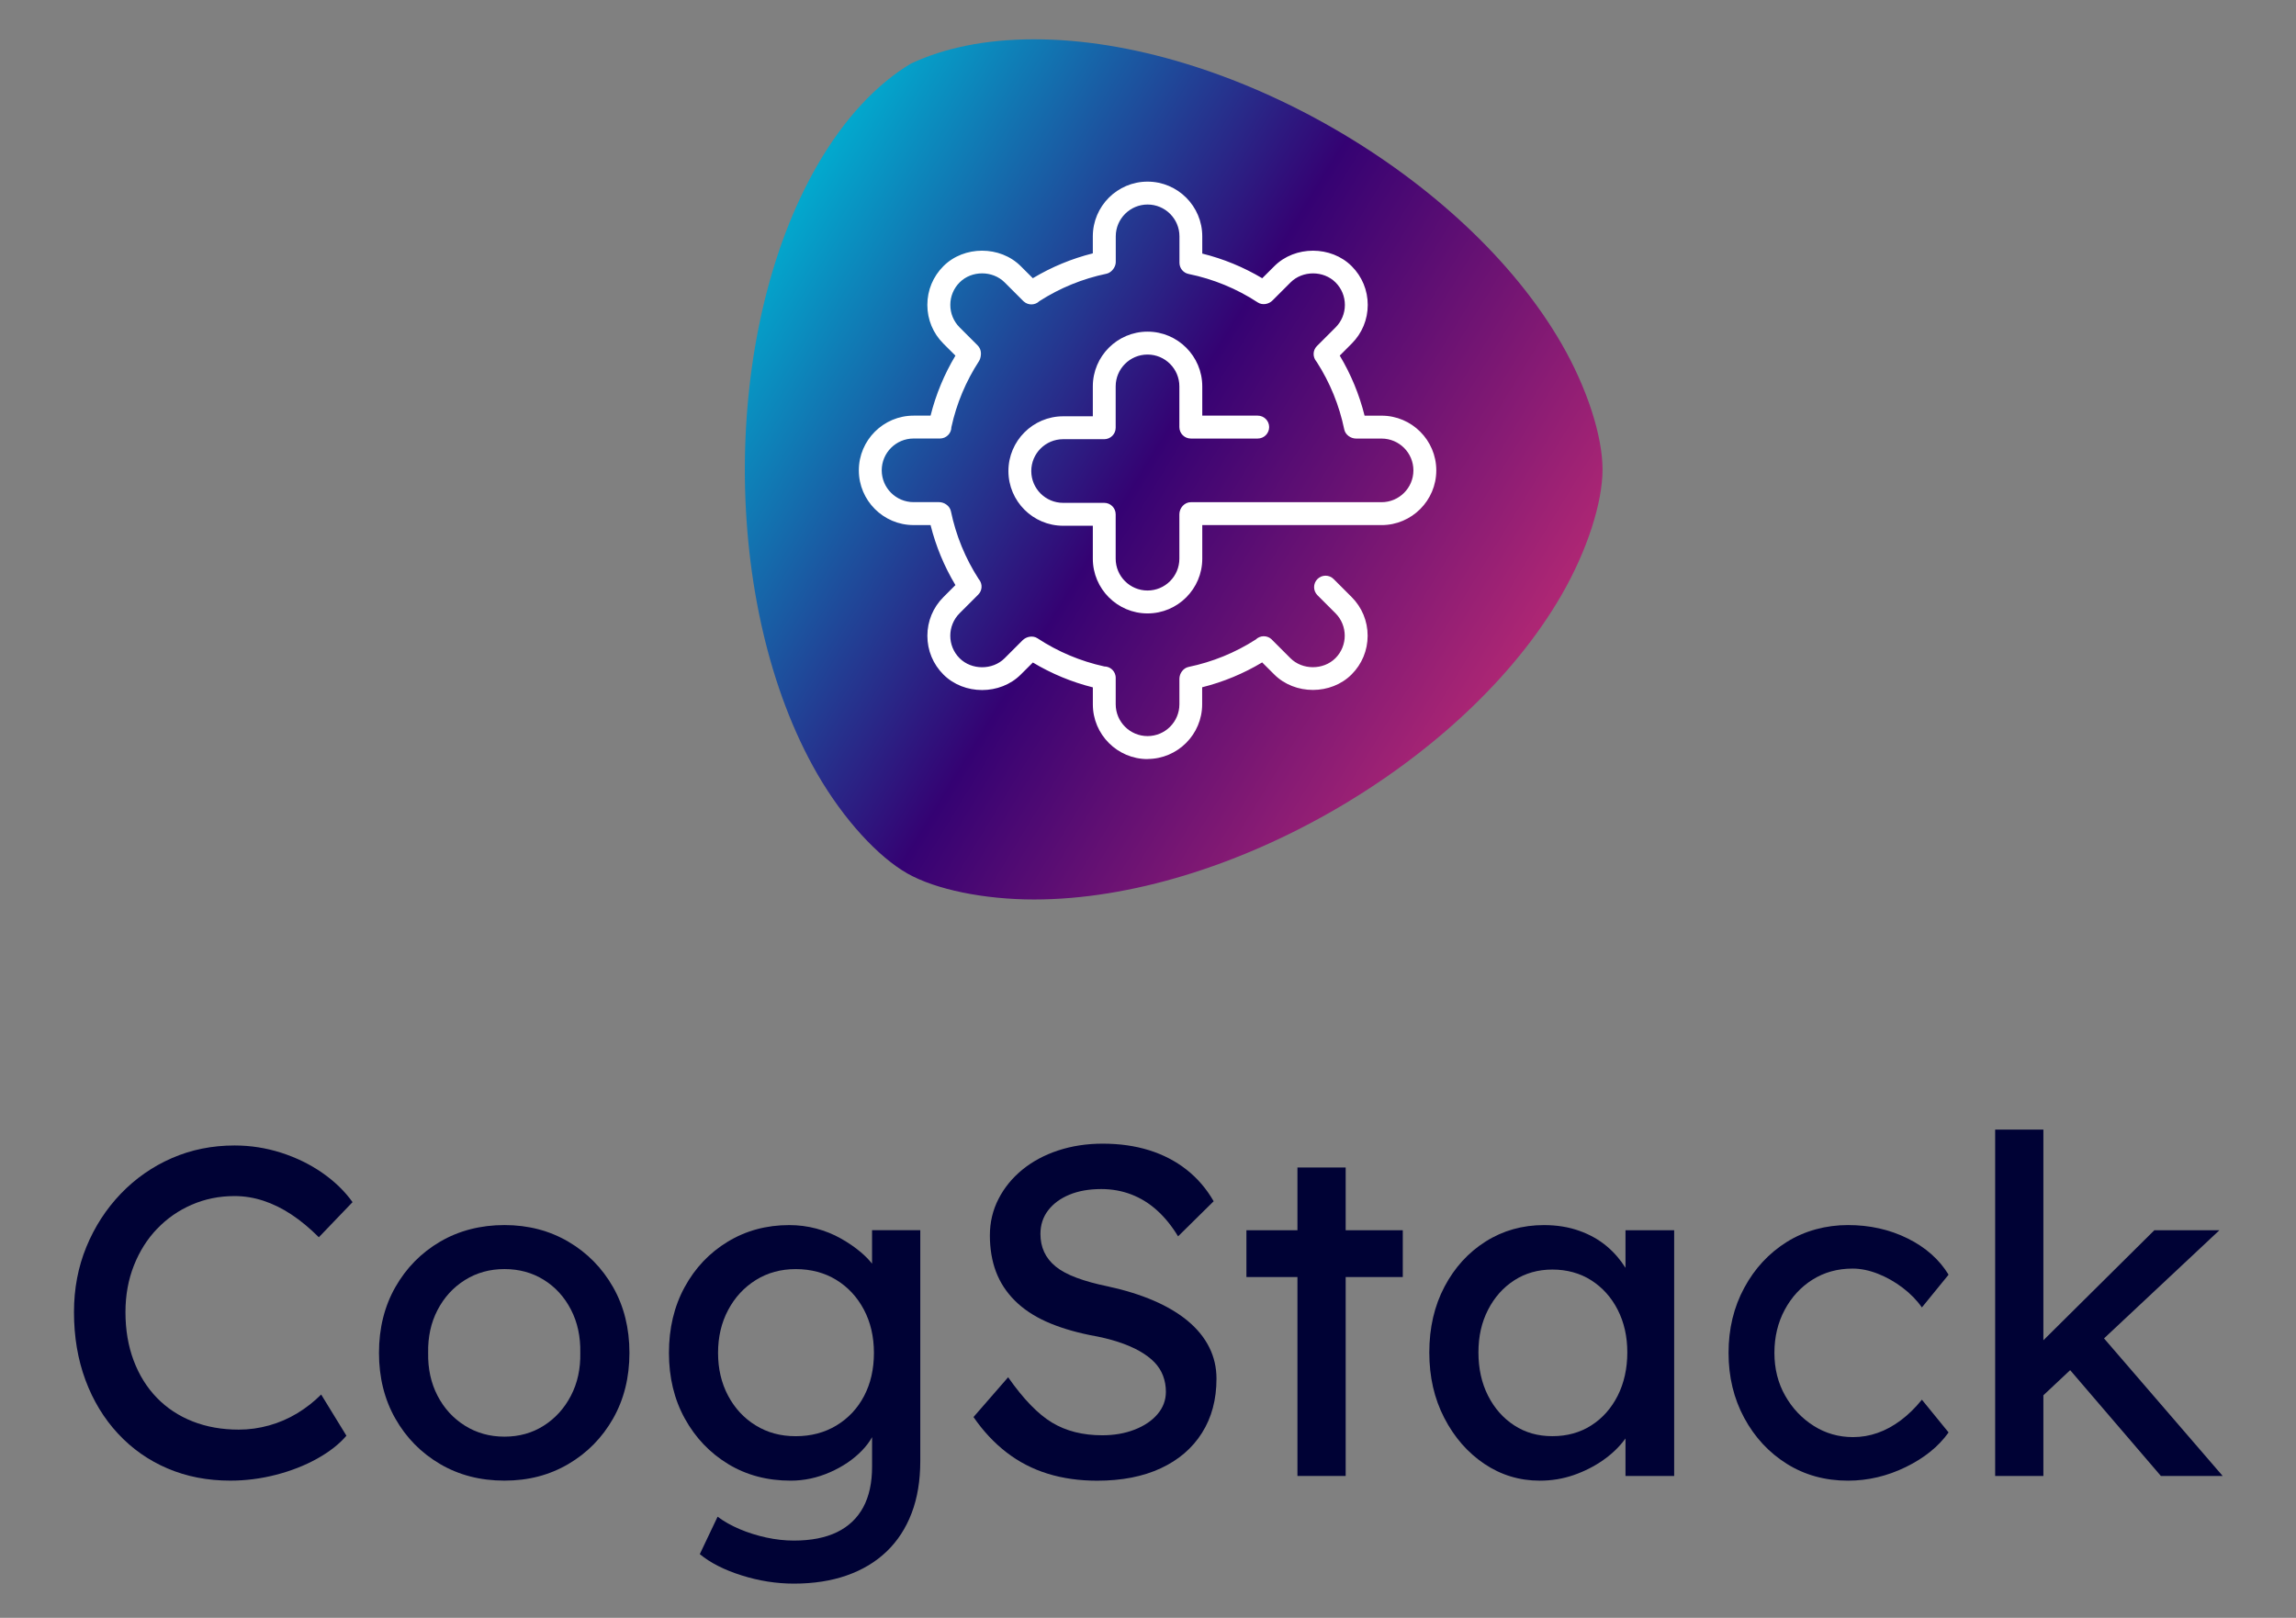
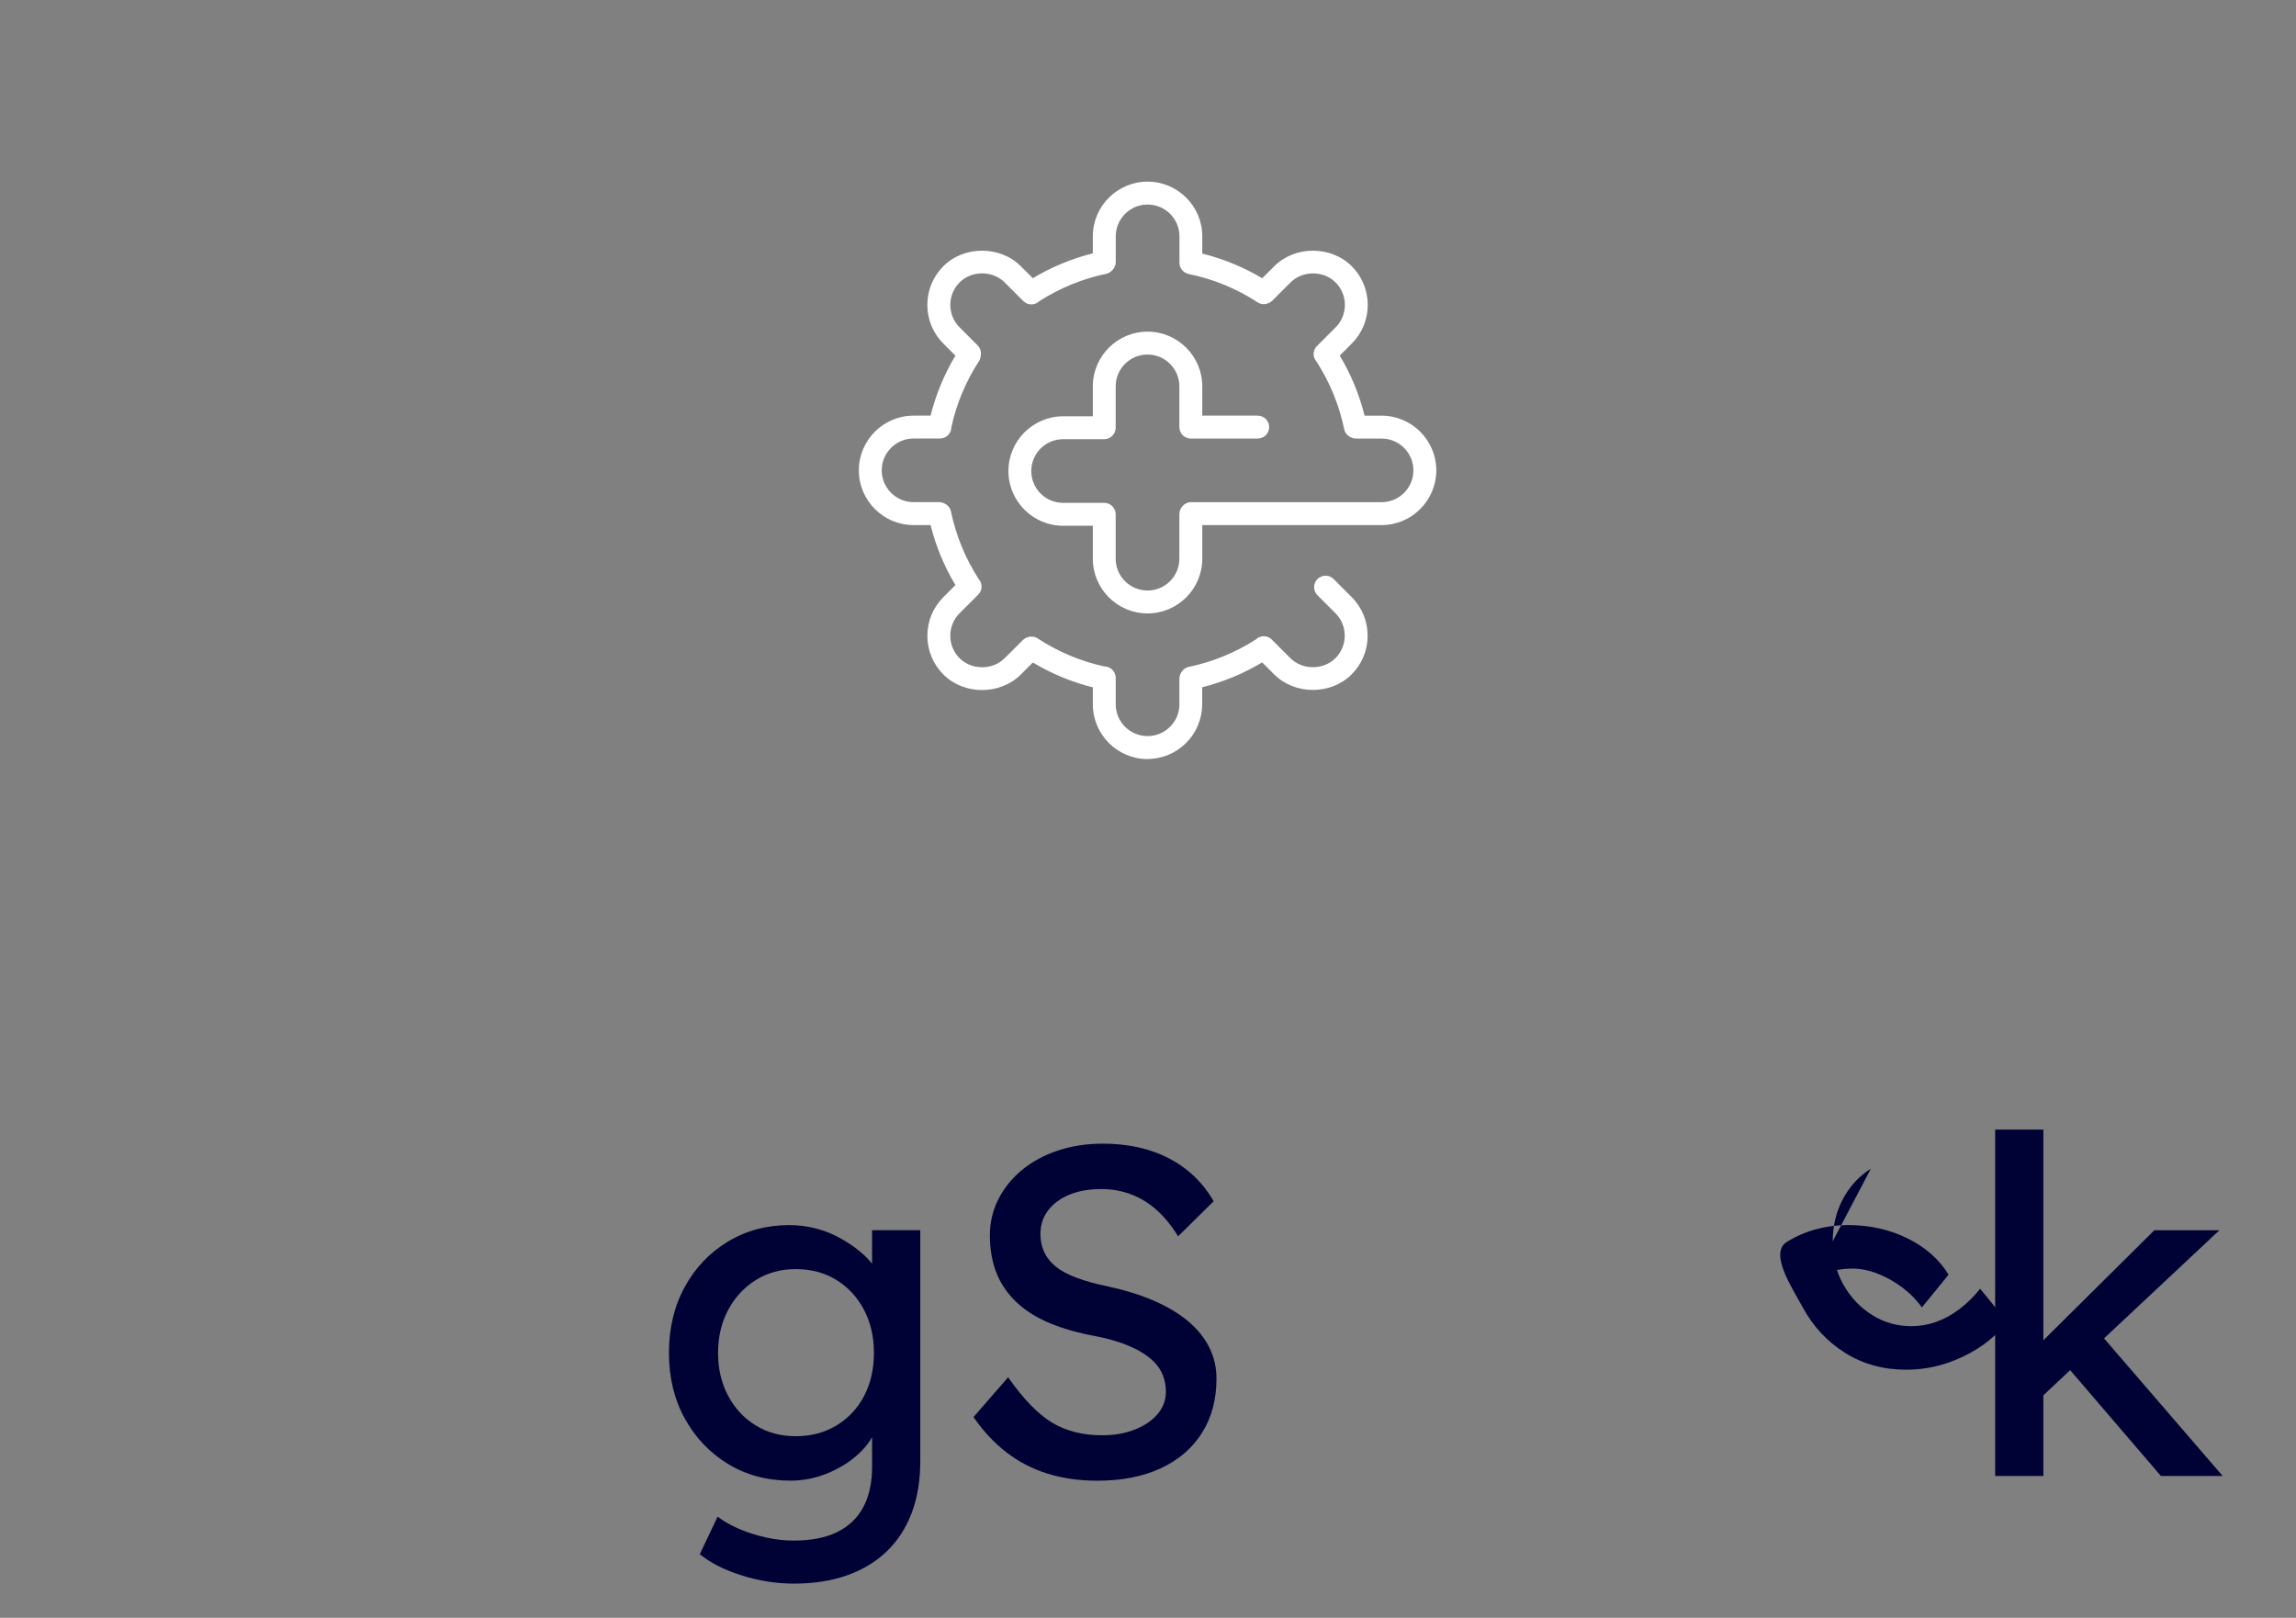
<svg xmlns="http://www.w3.org/2000/svg" id="Layer_1" data-name="Layer 1" viewBox="0 0 806 568">
  <rect x="0" y="0" width="806" height="568" fill="#808080" stroke="none" />
  <defs>
    <style>
      .cls-1 {
        fill: url(#linear-gradient);
      }

      .cls-1, .cls-2, .cls-3 {
        stroke-width: 0px;
      }

      .cls-2 {
        fill: #fff;
      }

      .cls-3 {
        fill: #000235;
      }
    </style>
    <linearGradient id="linear-gradient" x1="263.45" y1="96.22" x2="520.67" y2="253.87" gradientUnits="userSpaceOnUse">
      <stop offset="0" stop-color="#00a9ce" stop-opacity=".99" />
      <stop offset=".51" stop-color="#330072" stop-opacity=".99" />
      <stop offset="1" stop-color="#ae2573" stop-opacity=".99" />
    </linearGradient>
  </defs>
  <g>
-     <path class="cls-3" d="m55.15,431.43c3.45-3.62,7.5-6.44,12.16-8.46,4.66-2.03,9.67-3.04,15.04-3.04,3.4,0,6.76.55,10.11,1.64,3.34,1.1,6.63,2.71,9.86,4.85,3.23,2.14,6.43,4.8,9.61,7.97l11.83-12.33c-2.74-3.83-6.27-7.26-10.6-10.27s-9.15-5.37-14.46-7.07c-5.31-1.7-10.76-2.55-16.35-2.55-7.89,0-15.23,1.48-22.02,4.44-6.79,2.96-12.77,7.13-17.92,12.49-5.15,5.37-9.17,11.59-12.08,18.65-2.91,7.07-4.36,14.71-4.36,22.93,0,8.66,1.34,16.6,4.02,23.83s6.49,13.5,11.42,18.82c4.93,5.31,10.74,9.4,17.42,12.24,6.68,2.85,14.02,4.27,22.02,4.27,5.37,0,10.71-.68,16.03-2.05,5.31-1.37,10.13-3.26,14.46-5.67,4.32-2.41,7.75-5.1,10.27-8.05l-8.87-14.46c-2.52,2.52-5.31,4.71-8.38,6.57-3.07,1.86-6.36,3.29-9.86,4.27-3.51.98-7.06,1.48-10.68,1.48-5.91,0-11.31-.96-16.19-2.88-4.88-1.92-9.06-4.68-12.57-8.3-3.51-3.62-6.22-7.97-8.14-13.07-1.92-5.09-2.88-10.76-2.88-17.01,0-5.91.99-11.37,2.96-16.35,1.97-4.99,4.68-9.29,8.14-12.9Z" />
-     <path class="cls-3" d="m199.52,435.95c-6.63-3.89-14.11-5.84-22.44-5.84s-15.97,1.95-22.6,5.84c-6.63,3.89-11.86,9.21-15.69,15.94-3.83,6.74-5.75,14.44-5.75,23.09s1.92,16.35,5.75,23.09c3.83,6.74,9.07,12.05,15.69,15.94,6.63,3.89,14.16,5.83,22.6,5.83s15.8-1.94,22.44-5.83c6.63-3.89,11.85-9.21,15.69-15.94,3.83-6.74,5.75-14.44,5.75-23.09s-1.92-16.35-5.75-23.09c-3.84-6.74-9.07-12.05-15.69-15.94Zm.9,54.07c-2.3,4.43-5.48,7.94-9.53,10.52-4.05,2.58-8.65,3.86-13.8,3.86s-9.78-1.29-13.89-3.86-7.31-6.08-9.61-10.52c-2.3-4.44-3.4-9.45-3.29-15.04-.11-5.59.98-10.6,3.29-15.04s5.5-7.94,9.61-10.52c4.11-2.58,8.74-3.86,13.89-3.86s9.75,1.26,13.8,3.78c4.06,2.52,7.23,6,9.53,10.44,2.3,4.43,3.4,9.51,3.29,15.2.11,5.59-.98,10.6-3.29,15.04Z" />
    <path class="cls-3" d="m306.14,443.67c-1.11-1.4-2.43-2.74-3.94-4.02-2.08-1.75-4.43-3.37-7.07-4.85-2.63-1.48-5.48-2.63-8.54-3.45-3.07-.82-6.25-1.23-9.53-1.23-8,0-15.2,1.95-21.61,5.84-6.41,3.89-11.45,9.21-15.11,15.94-3.68,6.74-5.51,14.44-5.51,23.09s1.86,16.35,5.59,23.09c3.72,6.74,8.8,12.05,15.2,15.94,6.41,3.89,13.72,5.83,21.94,5.83,4.71,0,9.31-.98,13.8-2.95,4.49-1.97,8.24-4.52,11.25-7.64,1.47-1.53,2.65-3.09,3.53-4.69v10.35c0,5.7-1.04,10.46-3.12,14.3-2.08,3.83-5.15,6.74-9.2,8.71-4.06,1.97-9.1,2.96-15.12,2.96-3.18,0-6.41-.36-9.7-1.07-3.29-.72-6.41-1.7-9.37-2.96-2.96-1.26-5.54-2.71-7.72-4.36l-6.25,13.15c3.72,3.07,8.63,5.56,14.71,7.47,6.08,1.92,12.19,2.88,18.32,2.88,6.9,0,13.09-.96,18.57-2.88,5.48-1.92,10.13-4.71,13.97-8.38,3.83-3.67,6.76-8.16,8.79-13.48,2.03-5.31,3.04-11.42,3.04-18.32v-81.02h-16.93v11.74Zm-12.49,56.79c-4.17,2.52-8.93,3.78-14.3,3.78s-9.94-1.26-14.05-3.78c-4.11-2.52-7.34-6-9.7-10.43-2.36-4.44-3.53-9.45-3.53-15.04s1.17-10.6,3.53-15.04c2.35-4.44,5.59-7.94,9.7-10.52,4.11-2.58,8.79-3.86,14.05-3.86s10.11,1.26,14.21,3.78c4.11,2.52,7.34,6,9.7,10.44,2.35,4.43,3.53,9.51,3.53,15.2s-1.15,10.74-3.45,15.12c-2.3,4.38-5.54,7.84-9.7,10.35Z" />
    <path class="cls-3" d="m417.01,463.8c-3.29-2.73-7.29-5.12-12-7.15-4.71-2.03-10.08-3.7-16.11-5.01-4.27-.87-7.94-1.89-11.01-3.04-3.07-1.15-5.5-2.46-7.31-3.94-1.81-1.48-3.15-3.18-4.03-5.09-.88-1.92-1.31-4.03-1.31-6.33,0-3.18.9-5.94,2.71-8.3,1.81-2.35,4.3-4.19,7.48-5.5,3.18-1.32,6.9-1.97,11.18-1.97,3.72,0,7.23.63,10.52,1.89,3.29,1.26,6.3,3.12,9.04,5.59,2.73,2.46,5.2,5.51,7.39,9.12l12.49-12.32c-2.52-4.38-5.69-8.08-9.53-11.1-3.84-3.01-8.22-5.28-13.15-6.82-4.93-1.53-10.35-2.3-16.27-2.3-5.59,0-10.79.8-15.62,2.38-4.82,1.59-9.01,3.84-12.57,6.74-3.56,2.91-6.36,6.33-8.38,10.27-2.03,3.94-3.04,8.22-3.04,12.82s.71,8.95,2.14,12.73c1.42,3.78,3.62,7.15,6.57,10.11s6.63,5.42,11.01,7.4c4.38,1.97,9.53,3.56,15.45,4.77,3.72.65,7.01,1.45,9.86,2.38,2.84.93,5.34,2,7.47,3.2,2.14,1.21,3.89,2.52,5.26,3.94,1.37,1.43,2.39,3.02,3.04,4.77.66,1.75.99,3.62.99,5.59,0,2.96-.99,5.59-2.96,7.89-1.97,2.3-4.66,4.11-8.05,5.42-3.4,1.32-7.18,1.97-11.34,1.97-6.79,0-12.66-1.47-17.58-4.43-4.93-2.96-10.09-8.27-15.45-15.94l-12.16,13.97c3.4,4.93,7.26,9.07,11.59,12.41,4.33,3.34,9.15,5.84,14.46,7.48,5.31,1.64,11.1,2.46,17.34,2.46,8.66,0,16.11-1.45,22.35-4.36,6.25-2.9,11.07-7.04,14.46-12.41,3.4-5.37,5.1-11.72,5.1-19.06,0-3.94-.85-7.62-2.55-11.01-1.7-3.4-4.19-6.46-7.48-9.21Z" />
-     <polygon class="cls-3" points="472.39 409.9 455.46 409.9 455.46 431.93 437.55 431.93 437.55 448.36 455.46 448.36 455.46 518.2 472.39 518.2 472.39 448.36 492.44 448.36 492.44 431.93 472.39 431.93 472.39 409.9" />
-     <path class="cls-3" d="m570.6,445.1c-1.75-2.8-3.9-5.31-6.49-7.5-2.79-2.35-6.06-4.19-9.78-5.5-3.72-1.32-7.83-1.98-12.32-1.98-7.56,0-14.38,1.92-20.46,5.75-6.08,3.84-10.9,9.12-14.46,15.86-3.56,6.74-5.34,14.44-5.34,23.09s1.75,16.22,5.26,23.01c3.51,6.79,8.19,12.16,14.05,16.11,5.86,3.94,12.36,5.91,19.48,5.91,4.17,0,8.14-.66,11.92-1.97,3.78-1.32,7.23-3.07,10.35-5.26,3.12-2.19,5.7-4.68,7.73-7.48.03-.04.05-.09.08-.13v13.19h17.09v-86.28h-17.09v13.17Zm-2.71,44.92c-2.25,4.43-5.34,7.92-9.28,10.43-3.94,2.52-8.49,3.78-13.64,3.78s-9.51-1.26-13.39-3.78c-3.89-2.52-6.96-6-9.21-10.43-2.25-4.44-3.37-9.51-3.37-15.2s1.12-10.57,3.37-14.96c2.24-4.38,5.31-7.83,9.21-10.35,3.89-2.52,8.35-3.78,13.39-3.78s9.7,1.26,13.64,3.78c3.94,2.52,7.04,5.97,9.28,10.35,2.24,4.39,3.37,9.37,3.37,14.96s-1.13,10.76-3.37,15.2Z" />
-     <path class="cls-3" d="m636.3,449.26c4.11-2.58,8.79-3.87,14.05-3.87,2.84,0,5.8.61,8.87,1.81,3.07,1.21,5.97,2.85,8.71,4.93,2.73,2.08,4.98,4.38,6.74,6.9l9.37-11.5c-3.29-5.37-8.08-9.61-14.38-12.73-6.3-3.12-13.29-4.69-20.95-4.69s-15.15,1.98-21.45,5.92c-6.3,3.94-11.29,9.31-14.95,16.11-3.68,6.79-5.51,14.41-5.51,22.84s1.83,16.05,5.51,22.85c3.67,6.79,8.65,12.16,14.95,16.11,6.3,3.94,13.45,5.91,21.45,5.91,7.01,0,13.77-1.59,20.29-4.77,6.52-3.18,11.53-7.23,15.04-12.16l-9.37-11.5c-2.3,2.85-4.77,5.26-7.39,7.23-2.63,1.97-5.34,3.45-8.14,4.43-2.79.99-5.67,1.48-8.63,1.48-5.04,0-9.64-1.31-13.8-3.94-4.17-2.63-7.51-6.16-10.03-10.6-2.52-4.44-3.78-9.45-3.78-15.04s1.21-10.62,3.62-15.12c2.41-4.49,5.67-8.02,9.78-10.6Z" />
+     <path class="cls-3" d="m636.3,449.26c4.11-2.58,8.79-3.87,14.05-3.87,2.84,0,5.8.61,8.87,1.81,3.07,1.21,5.97,2.85,8.71,4.93,2.73,2.08,4.98,4.38,6.74,6.9l9.37-11.5c-3.29-5.37-8.08-9.61-14.38-12.73-6.3-3.12-13.29-4.69-20.95-4.69s-15.15,1.98-21.45,5.92s1.83,16.05,5.51,22.85c3.67,6.79,8.65,12.16,14.95,16.11,6.3,3.94,13.45,5.91,21.45,5.91,7.01,0,13.77-1.59,20.29-4.77,6.52-3.18,11.53-7.23,15.04-12.16l-9.37-11.5c-2.3,2.85-4.77,5.26-7.39,7.23-2.63,1.97-5.34,3.45-8.14,4.43-2.79.99-5.67,1.48-8.63,1.48-5.04,0-9.64-1.31-13.8-3.94-4.17-2.63-7.51-6.16-10.03-10.6-2.52-4.44-3.78-9.45-3.78-15.04s1.21-10.62,3.62-15.12c2.41-4.49,5.67-8.02,9.78-10.6Z" />
    <polygon class="cls-3" points="758.57 518.2 780.26 518.2 738.61 469.9 779.11 431.93 756.27 431.93 717.32 470.56 717.32 396.59 700.39 396.59 700.39 518.2 717.32 518.2 717.32 489.87 726.72 481.05 758.57 518.2" />
  </g>
  <g>
-     <path class="cls-1" d="m318.62,306.72c9.87,5.57,26.77,9.08,44.4,9.08,67.89,0,151.2-48.09,185.14-106.89,9.06-15.7,14.4-32.49,14.4-44.09,0-11.61-5.33-28.43-14.4-44.15-33.94-58.79-117.25-106.88-185.14-106.87-17.11,0-31.67,3.06-43.33,8.57-11.98,7.24-23.22,19.11-32.76,35.62-33.94,58.78-33.94,154.97,0,213.76,9.25,16.02,21.42,29.17,31.69,34.97Z" />
    <path class="cls-2" d="m402.85,266.51c-10.59,0-19.21-8.62-19.21-19.21v-5.97c-7.42-1.86-14.48-4.79-21.06-8.73l-4.23,4.22c-7.26,7.27-19.92,7.26-27.17,0-3.63-3.63-5.63-8.45-5.63-13.59s2-9.96,5.63-13.59l4.22-4.22c-3.94-6.58-6.87-13.64-8.73-21.07h-5.97c-10.59,0-19.21-8.62-19.21-19.21s8.62-19.21,19.21-19.21h5.97c1.86-7.42,4.79-14.49,8.73-21.07l-4.23-4.22c-3.63-3.63-5.63-8.45-5.63-13.59s2-9.96,5.63-13.59c7.25-7.26,19.91-7.26,27.17,0l4.23,4.22c6.58-3.94,13.64-6.87,21.06-8.73v-5.97c0-10.59,8.62-19.21,19.21-19.21s19.21,8.62,19.21,19.21v6.05c7.42,1.84,14.48,4.75,21.05,8.66l4.24-4.23c7.26-7.26,19.92-7.25,27.17,0,3.63,3.63,5.63,8.45,5.63,13.59s-2,9.96-5.63,13.59l-4.2,4.21c3.94,6.58,6.86,13.65,8.72,21.09h5.96c10.59,0,19.21,8.62,19.21,19.21s-8.62,19.21-19.21,19.21h-62.94v11.8c0,10.59-8.62,19.21-19.21,19.21s-19.21-8.62-19.21-19.21v-11.57h-10.42c-10.59,0-19.21-8.62-19.21-19.21s8.62-19.22,19.21-19.22h10.42v-10.51c0-10.59,8.62-19.21,19.21-19.21s19.21,8.62,19.21,19.21v10.28h19.46c2.22,0,4.02,1.8,4.02,4.02s-1.8,4.02-4.02,4.02h-23.48c-2.22,0-4.02-1.8-4.02-4.02v-14.3c0-6.16-5.01-11.17-11.18-11.17s-11.18,5.01-11.18,11.17v14.53c0,2.22-1.8,4.02-4.02,4.02h-14.44c-6.16,0-11.17,5.01-11.17,11.18s5.01,11.17,11.17,11.17h14.44c2.22,0,4.02,1.8,4.02,4.02v15.59c0,6.16,5.01,11.17,11.18,11.17s11.18-5.01,11.18-11.17v-15.59c0-2.22,1.8-4.25,4.02-4.25h66.96c6.16,0,11.18-5.01,11.18-11.17s-5.01-11.17-11.18-11.17h-8.93c-1.91,0-3.79-1.34-4.17-3.21-1.75-8.48-5.01-16.46-9.68-23.73-.05-.06-.1-.12-.15-.18-1.3-1.6-1.23-3.89.23-5.35l6.55-6.55c2.11-2.11,3.27-4.92,3.27-7.9s-1.16-5.79-3.27-7.9c-4.22-4.23-11.58-4.23-15.8,0l-6.26,6.26c-1.33,1.41-3.61,1.84-5.24.77-7.43-4.86-15.6-8.22-24.29-10-1.87-.38-3.21-2.03-3.21-3.94v-9.26c0-6.16-5.01-11.18-11.18-11.18s-11.18,5.01-11.18,11.18v8.93c0,.37-.05.74-.15,1.09-.41,1.44-1.66,2.79-3.12,3.1-8.39,1.75-16.3,4.98-23.53,9.61-1.49,1.47-3.88,1.55-5.46.16-.08-.07-.15-.13-.22-.2l-6.53-6.53c-4.23-4.23-11.59-4.23-15.8,0-2.11,2.11-3.27,4.92-3.27,7.9s1.16,5.79,3.27,7.9l6.31,6.31c.71.71,1.13,1.66,1.17,2.66.04.84-.17,2.08-.63,2.79-4.65,7.14-7.93,14.96-9.74,23.25-.01,2.21-1.81,4-4.02,4h-9.26c-6.16,0-11.18,5.01-11.18,11.17s5.01,11.17,11.18,11.17h8.93c1.9,0,3.79,1.34,4.18,3.2,1.76,8.49,5.04,16.5,9.75,23.8.04.05.09.1.13.15,1.26,1.6,1.16,3.87-.28,5.31l-6.55,6.55c-4.36,4.36-4.36,11.45,0,15.8,4.22,4.21,11.58,4.22,15.8,0l6.31-6.31c1.35-1.34,3.61-1.75,5.21-.71,7.21,4.74,15.11,8.06,23.49,9.9,1.88.01,3.53,1.33,3.91,3.21.06.3.09.61.08.92v9.15c0,6.16,5.01,11.17,11.18,11.17s11.18-5.01,11.18-11.17v-8.93c0-1.9,1.35-3.79,3.22-4.18,8.41-1.75,16.35-4.98,23.59-9.63,1.54-1.51,4-1.53,5.56-.06h0s.01,0,.01.01c0,0,0,0,0,0h0s-.02.02.01.01c0,0,0,0,0,.01h0s.01.02.01.01c0,0,.01.01.01.01,0,0,0,0,0,0,0,0,0,0,0,0h0s0,0,0,.01,0,0,.01.01l6.55,6.55c4.22,4.22,11.58,4.21,15.8,0,4.36-4.36,4.36-11.45,0-15.8l-6.31-6.31c-1.57-1.57-1.57-4.11,0-5.68,1.57-1.57,4.11-1.57,5.68,0l6.31,6.31c3.63,3.63,5.63,8.45,5.63,13.59s-2,9.96-5.63,13.59c-7.25,7.26-19.91,7.26-27.17,0l-4.23-4.22c-6.58,3.94-13.64,6.87-21.06,8.73v5.97c0,10.59-8.62,19.21-19.22,19.21Z" />
  </g>
</svg>